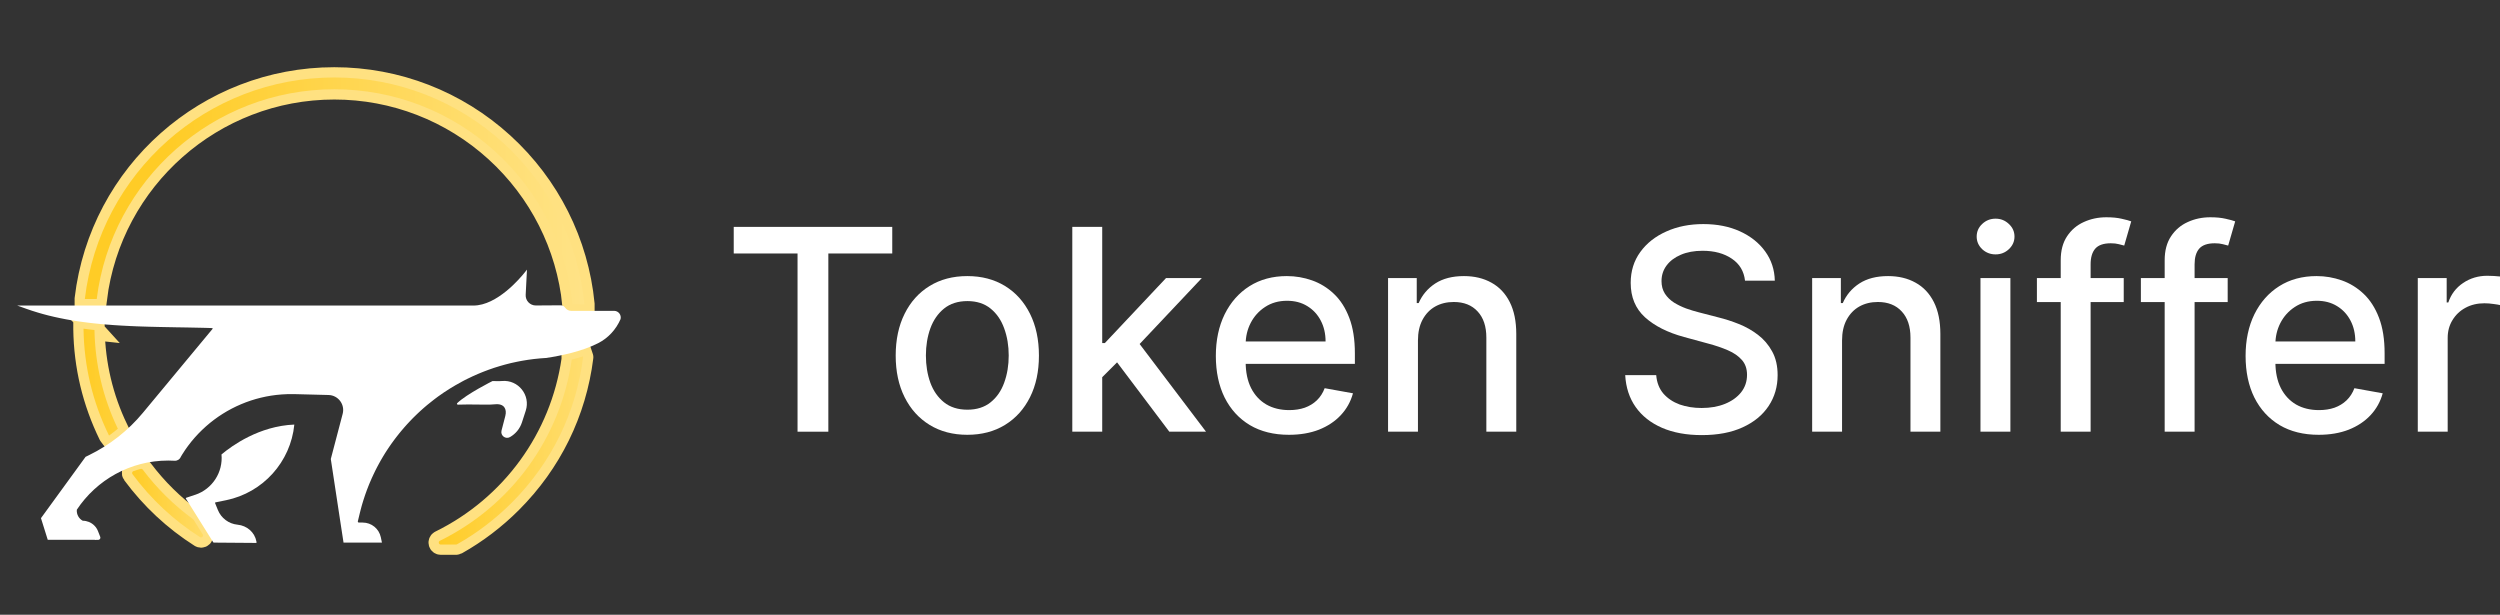
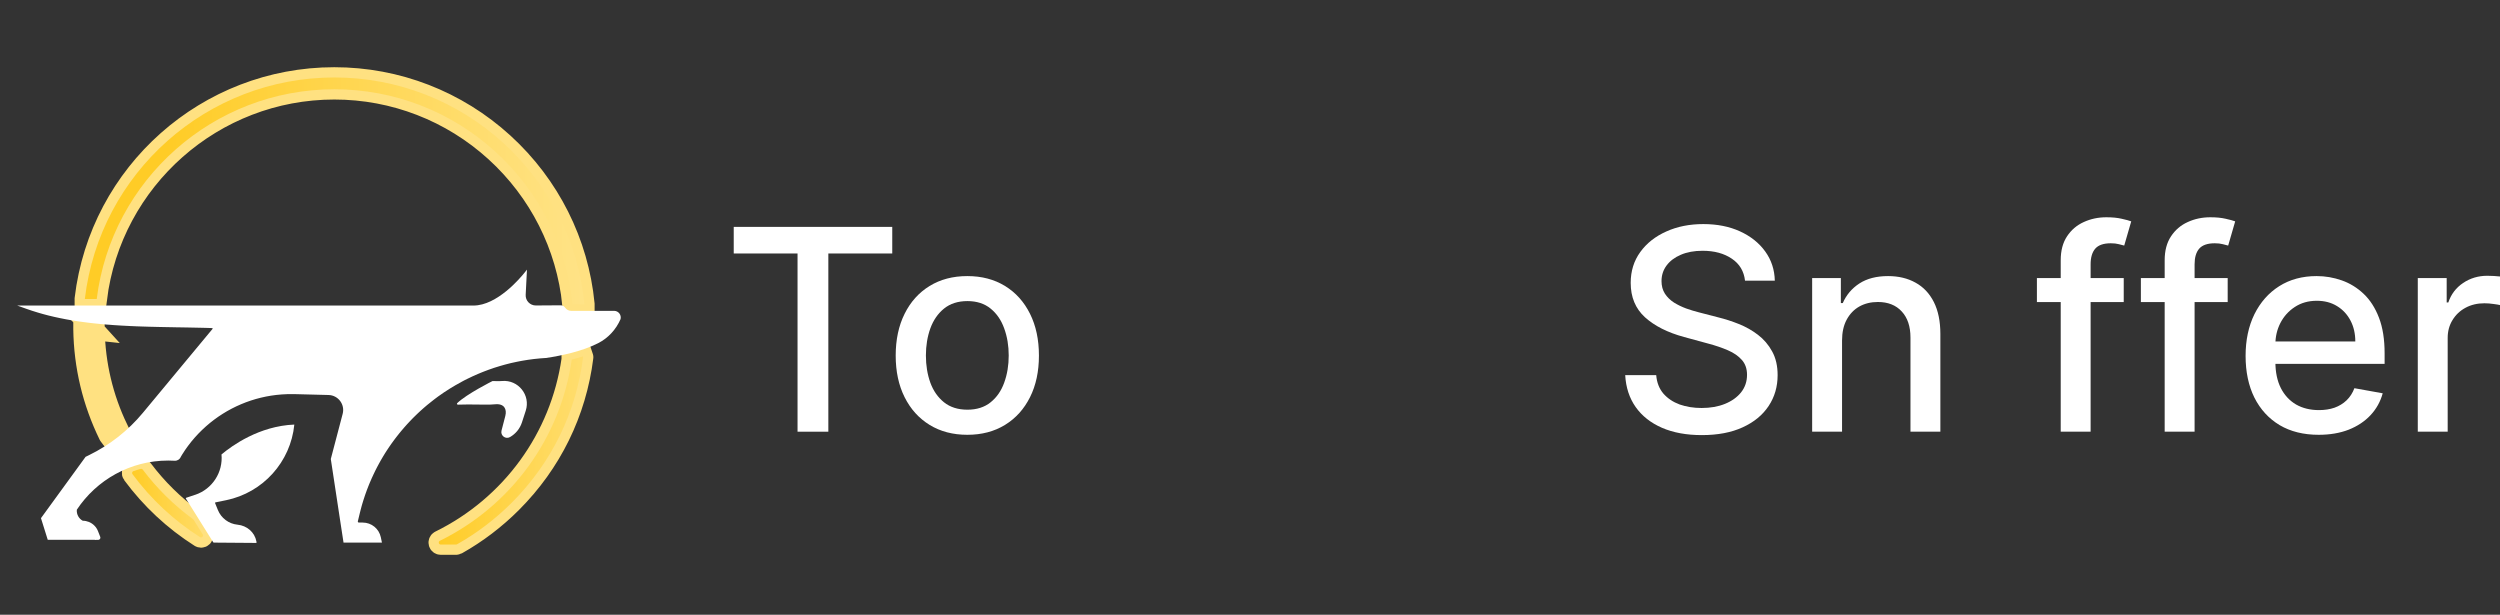
<svg xmlns="http://www.w3.org/2000/svg" width="122" height="30" viewBox="0 0 122 30" fill="none">
  <rect x="0" y="0" width="122" height="30" fill="#333333" stroke="none" />
  <path d="M35.806 12.37V11.072H43.542V12.37H40.423V21.067H38.92V12.37H35.806Z" fill="white" />
  <path d="M47.205 21.218C46.502 21.218 45.889 21.057 45.365 20.735C44.841 20.413 44.434 19.962 44.145 19.383C43.855 18.804 43.71 18.127 43.71 17.353C43.71 16.575 43.855 15.895 44.145 15.313C44.434 14.73 44.841 14.278 45.365 13.956C45.889 13.634 46.502 13.473 47.205 13.473C47.908 13.473 48.521 13.634 49.045 13.956C49.569 14.278 49.975 14.73 50.265 15.313C50.555 15.895 50.7 16.575 50.7 17.353C50.7 18.127 50.555 18.804 50.265 19.383C49.975 19.962 49.569 20.413 49.045 20.735C48.521 21.057 47.908 21.218 47.205 21.218ZM47.21 19.993C47.665 19.993 48.043 19.873 48.342 19.632C48.642 19.391 48.863 19.071 49.006 18.671C49.152 18.27 49.225 17.83 49.225 17.348C49.225 16.87 49.152 16.43 49.006 16.03C48.863 15.627 48.642 15.303 48.342 15.059C48.043 14.815 47.665 14.693 47.21 14.693C46.751 14.693 46.37 14.815 46.068 15.059C45.768 15.303 45.545 15.627 45.399 16.03C45.256 16.43 45.184 16.87 45.184 17.348C45.184 17.83 45.256 18.27 45.399 18.671C45.545 19.071 45.768 19.391 46.068 19.632C46.37 19.873 46.751 19.993 47.21 19.993Z" fill="white" />
-   <path d="M53.671 18.524L53.661 16.743H53.915L56.902 13.57H58.649L55.242 17.182H55.013L53.671 18.524ZM52.328 21.067V11.072H53.788V21.067H52.328ZM57.063 21.067L54.378 17.504L55.384 16.484L58.854 21.067H57.063Z" fill="white" />
-   <path d="M62.901 21.218C62.163 21.218 61.526 21.061 60.993 20.745C60.462 20.426 60.053 19.979 59.763 19.403C59.477 18.824 59.333 18.145 59.333 17.368C59.333 16.6 59.477 15.923 59.763 15.337C60.053 14.752 60.456 14.294 60.973 13.966C61.494 13.637 62.102 13.473 62.799 13.473C63.222 13.473 63.632 13.543 64.029 13.683C64.425 13.823 64.782 14.042 65.097 14.342C65.413 14.641 65.662 15.03 65.844 15.508C66.026 15.983 66.118 16.561 66.118 17.241V17.758H60.158V16.665H64.688C64.688 16.281 64.609 15.941 64.453 15.645C64.297 15.345 64.077 15.109 63.794 14.937C63.514 14.764 63.186 14.678 62.808 14.678C62.398 14.678 62.041 14.779 61.735 14.981C61.432 15.179 61.198 15.44 61.032 15.762C60.869 16.081 60.788 16.427 60.788 16.801V17.655C60.788 18.157 60.876 18.583 61.051 18.934C61.23 19.286 61.479 19.554 61.798 19.74C62.117 19.922 62.49 20.013 62.916 20.013C63.192 20.013 63.444 19.974 63.672 19.896C63.9 19.814 64.097 19.694 64.263 19.535C64.429 19.375 64.556 19.178 64.644 18.944L66.025 19.193C65.914 19.6 65.716 19.956 65.429 20.262C65.146 20.564 64.79 20.8 64.361 20.97C63.934 21.135 63.448 21.218 62.901 21.218Z" fill="white" />
-   <path d="M69.196 16.616V21.067H67.737V13.57H69.137V14.791H69.23C69.403 14.394 69.673 14.075 70.04 13.834C70.411 13.593 70.878 13.473 71.441 13.473C71.952 13.473 72.399 13.58 72.783 13.795C73.167 14.006 73.465 14.322 73.676 14.742C73.888 15.162 73.994 15.681 73.994 16.299V21.067H72.534V16.474C72.534 15.931 72.393 15.506 72.11 15.201C71.827 14.891 71.438 14.737 70.943 14.737C70.605 14.737 70.304 14.81 70.04 14.957C69.78 15.103 69.573 15.318 69.421 15.601C69.271 15.881 69.196 16.219 69.196 16.616Z" fill="white" />
  <path d="M85.157 13.697C85.105 13.235 84.89 12.877 84.513 12.624C84.135 12.367 83.66 12.238 83.088 12.238C82.678 12.238 82.323 12.303 82.024 12.433C81.724 12.56 81.492 12.736 81.326 12.96C81.163 13.182 81.082 13.434 81.082 13.717C81.082 13.954 81.137 14.159 81.248 14.332C81.361 14.504 81.51 14.649 81.692 14.766C81.877 14.88 82.076 14.976 82.287 15.054C82.499 15.129 82.702 15.191 82.897 15.24L83.873 15.493C84.192 15.572 84.519 15.677 84.854 15.811C85.189 15.944 85.5 16.12 85.787 16.338C86.073 16.556 86.304 16.826 86.48 17.148C86.659 17.47 86.748 17.856 86.748 18.305C86.748 18.871 86.602 19.373 86.309 19.813C86.019 20.252 85.598 20.599 85.045 20.852C84.495 21.106 83.829 21.233 83.049 21.233C82.3 21.233 81.653 21.114 81.106 20.877C80.559 20.639 80.132 20.302 79.822 19.866C79.513 19.427 79.343 18.907 79.31 18.305H80.823C80.852 18.666 80.969 18.967 81.174 19.208C81.383 19.445 81.648 19.622 81.97 19.74C82.295 19.853 82.652 19.91 83.039 19.91C83.465 19.91 83.844 19.844 84.176 19.71C84.511 19.574 84.775 19.385 84.967 19.144C85.159 18.9 85.255 18.615 85.255 18.29C85.255 17.994 85.17 17.752 85.001 17.563C84.835 17.374 84.609 17.218 84.322 17.094C84.039 16.971 83.719 16.862 83.361 16.767L82.18 16.445C81.379 16.227 80.745 15.907 80.276 15.484C79.811 15.061 79.578 14.501 79.578 13.805C79.578 13.229 79.735 12.726 80.047 12.297C80.359 11.867 80.782 11.534 81.316 11.296C81.85 11.055 82.451 10.935 83.122 10.935C83.799 10.935 84.396 11.054 84.913 11.291C85.433 11.529 85.844 11.856 86.143 12.272C86.442 12.685 86.598 13.16 86.611 13.697H85.157Z" fill="white" />
  <path d="M89.892 16.616V21.067H88.433V13.57H89.834V14.791H89.927C90.099 14.394 90.369 14.075 90.737 13.834C91.108 13.593 91.575 13.473 92.138 13.473C92.648 13.473 93.096 13.58 93.48 13.795C93.864 14.006 94.161 14.322 94.373 14.742C94.584 15.162 94.69 15.681 94.69 16.299V21.067H93.231V16.474C93.231 15.931 93.089 15.506 92.806 15.201C92.523 14.891 92.134 14.737 91.64 14.737C91.301 14.737 91 14.81 90.737 14.957C90.477 15.103 90.27 15.318 90.117 15.601C89.967 15.881 89.892 16.219 89.892 16.616Z" fill="white" />
-   <path d="M96.647 21.067V13.57H98.107V21.067H96.647ZM97.384 12.414C97.13 12.414 96.912 12.329 96.73 12.16C96.551 11.987 96.462 11.783 96.462 11.545C96.462 11.304 96.551 11.099 96.73 10.93C96.912 10.758 97.13 10.671 97.384 10.671C97.638 10.671 97.854 10.758 98.033 10.93C98.216 11.099 98.307 11.304 98.307 11.545C98.307 11.783 98.216 11.987 98.033 12.16C97.854 12.329 97.638 12.414 97.384 12.414Z" fill="white" />
  <path d="M103.638 13.57V14.742H99.401V13.57H103.638ZM100.563 21.067V12.702C100.563 12.233 100.665 11.844 100.87 11.535C101.075 11.223 101.347 10.99 101.685 10.837C102.024 10.681 102.391 10.603 102.788 10.603C103.081 10.603 103.332 10.627 103.54 10.676C103.748 10.722 103.903 10.764 104.004 10.803L103.662 11.984C103.594 11.965 103.506 11.942 103.398 11.916C103.291 11.887 103.161 11.872 103.008 11.872C102.653 11.872 102.4 11.96 102.247 12.136C102.097 12.311 102.022 12.565 102.022 12.897V21.067H100.563Z" fill="white" />
  <path d="M108.711 13.57V14.742H104.475V13.57H108.711ZM105.636 21.067V12.702C105.636 12.233 105.739 11.844 105.944 11.535C106.149 11.223 106.42 10.99 106.759 10.837C107.097 10.681 107.465 10.603 107.862 10.603C108.155 10.603 108.405 10.627 108.613 10.676C108.822 10.722 108.976 10.764 109.077 10.803L108.735 11.984C108.667 11.965 108.579 11.942 108.472 11.916C108.365 11.887 108.234 11.872 108.081 11.872C107.727 11.872 107.473 11.96 107.32 12.136C107.17 12.311 107.096 12.565 107.096 12.897V21.067H105.636Z" fill="white" />
  <path d="M113.152 21.218C112.414 21.218 111.778 21.061 111.244 20.745C110.714 20.426 110.304 19.979 110.014 19.403C109.728 18.824 109.585 18.145 109.585 17.368C109.585 16.6 109.728 15.923 110.014 15.337C110.304 14.752 110.707 14.294 111.225 13.966C111.745 13.637 112.354 13.473 113.05 13.473C113.473 13.473 113.883 13.543 114.28 13.683C114.677 13.823 115.033 14.042 115.349 14.342C115.664 14.641 115.913 15.03 116.095 15.508C116.278 15.983 116.369 16.561 116.369 17.241V17.758H110.41V16.665H114.939C114.939 16.281 114.861 15.941 114.705 15.645C114.548 15.345 114.329 15.109 114.046 14.937C113.766 14.764 113.437 14.678 113.06 14.678C112.65 14.678 112.292 14.779 111.986 14.981C111.683 15.179 111.449 15.44 111.283 15.762C111.12 16.081 111.039 16.427 111.039 16.801V17.655C111.039 18.157 111.127 18.583 111.303 18.934C111.482 19.286 111.731 19.554 112.049 19.74C112.368 19.922 112.741 20.013 113.167 20.013C113.444 20.013 113.696 19.974 113.924 19.896C114.151 19.814 114.348 19.694 114.514 19.535C114.68 19.375 114.807 19.178 114.895 18.944L116.276 19.193C116.165 19.6 115.967 19.956 115.681 20.262C115.398 20.564 115.041 20.8 114.612 20.97C114.186 21.135 113.699 21.218 113.152 21.218Z" fill="white" />
  <path d="M117.988 21.067V13.57H119.398V14.761H119.477C119.613 14.358 119.854 14.041 120.199 13.81C120.547 13.575 120.941 13.458 121.38 13.458C121.471 13.458 121.579 13.461 121.702 13.468C121.829 13.474 121.928 13.483 122 13.492V14.888C121.941 14.872 121.837 14.854 121.688 14.835C121.538 14.812 121.388 14.8 121.238 14.8C120.894 14.8 120.586 14.873 120.316 15.02C120.049 15.163 119.838 15.363 119.682 15.62C119.525 15.874 119.447 16.164 119.447 16.489V21.067H117.988Z" fill="white" />
  <g clip-path="url(#clip0_12178_8240)">
    <path d="M9.445 25.362C9.439 25.352 9.43 25.343 9.42 25.335C8.487 24.653 7.661 23.839 6.965 22.916C6.941 22.885 6.9 22.871 6.863 22.882C6.743 22.914 6.625 22.951 6.511 22.991C6.482 23.001 6.46 23.024 6.451 23.053C6.442 23.082 6.447 23.114 6.465 23.138C7.369 24.361 8.478 25.395 9.76 26.211C9.776 26.222 9.794 26.226 9.812 26.226C9.837 26.226 9.862 26.216 9.88 26.198C9.912 26.166 9.918 26.116 9.894 26.079L9.446 25.361L9.445 25.362Z" stroke="#FFE181" />
    <path d="M4.72 14.591C5.446 8.756 10.428 4.357 16.315 4.357C19.225 4.357 22.014 5.437 24.171 7.399C26.31 9.346 27.648 11.991 27.939 14.85H28.517C28.517 14.85 28.517 14.843 28.517 14.84C28.223 11.828 26.822 9.038 24.572 6.985C22.308 4.918 19.375 3.78 16.315 3.78C10.109 3.78 4.875 8.423 4.141 14.58C4.141 14.584 4.141 14.587 4.141 14.591H4.72Z" stroke="#FFE181" />
    <path d="M4.588 16.102C4.551 16.098 4.515 16.093 4.479 16.09L4.395 16.08C4.363 16.076 4.329 16.072 4.297 16.068C4.26 16.064 4.224 16.059 4.188 16.054L4.101 16.043C4.093 16.042 4.086 16.041 4.077 16.04C4.077 16.045 4.076 16.049 4.076 16.054C4.101 17.87 4.518 19.615 5.314 21.242C5.316 21.247 5.319 21.251 5.322 21.255C5.469 21.149 5.612 21.039 5.751 20.922C5.026 19.41 4.642 17.788 4.61 16.103C4.602 16.102 4.594 16.102 4.586 16.1L4.588 16.102Z" stroke="#FFE181" />
    <path d="M27.901 17.549C27.353 21.373 24.95 24.677 21.465 26.391C21.425 26.411 21.403 26.456 21.414 26.5C21.424 26.543 21.462 26.574 21.507 26.574H22.256C22.272 26.574 22.288 26.57 22.303 26.562C23.275 26.015 24.172 25.333 24.969 24.536C26.91 22.595 28.116 20.138 28.456 17.431C28.458 17.417 28.456 17.404 28.451 17.39C28.268 17.449 28.083 17.502 27.901 17.548V17.549Z" stroke="#FFE181" />
    <path d="M22.883 19.738L23.74 19.746C23.88 19.747 24.019 19.742 24.158 19.729C24.613 19.684 24.742 19.974 24.66 20.295L24.474 21.013C24.412 21.255 24.671 21.453 24.888 21.329C25.165 21.171 25.372 20.916 25.471 20.613L25.655 20.046C25.904 19.282 25.288 18.524 24.503 18.593C24.421 18.6 24.338 18.601 24.256 18.599L24.035 18.595C24.035 18.595 22.773 19.226 22.311 19.674C22.284 19.701 22.305 19.747 22.343 19.747L22.882 19.737L22.883 19.738Z" fill="white" />
    <path d="M9.524 24.145L9.085 24.292C9.069 24.297 9.062 24.316 9.071 24.33L10.407 26.466C10.411 26.474 10.42 26.479 10.428 26.479L12.496 26.495C12.512 26.495 12.524 26.481 12.521 26.465L12.513 26.424C12.429 25.972 12.049 25.649 11.592 25.605C11.165 25.563 10.795 25.288 10.633 24.889L10.496 24.551C10.49 24.536 10.498 24.52 10.514 24.516L11.034 24.41C12.839 24.04 14.183 22.537 14.363 20.719C12.651 20.787 11.319 21.749 10.809 22.177C10.89 23.04 10.368 23.865 9.524 24.147V24.145Z" fill="white" />
    <path d="M9.445 25.362C9.439 25.352 9.43 25.343 9.42 25.335C8.487 24.653 7.661 23.839 6.965 22.916C6.941 22.885 6.9 22.871 6.863 22.882C6.743 22.914 6.625 22.951 6.511 22.991C6.482 23.001 6.46 23.024 6.451 23.053C6.442 23.082 6.447 23.114 6.465 23.138C7.369 24.361 8.478 25.395 9.76 26.211C9.776 26.222 9.794 26.226 9.812 26.226C9.837 26.226 9.862 26.216 9.88 26.198C9.912 26.166 9.918 26.116 9.894 26.079L9.446 25.361L9.445 25.362Z" fill="url(#paint0_linear_12178_8240)" />
    <path d="M4.72 14.591C5.446 8.756 10.428 4.357 16.315 4.357C19.225 4.357 22.014 5.437 24.171 7.399C26.31 9.346 27.648 11.991 27.939 14.85H28.517C28.517 14.85 28.517 14.843 28.517 14.84C28.223 11.828 26.822 9.038 24.572 6.985C22.308 4.918 19.375 3.78 16.315 3.78C10.109 3.78 4.875 8.423 4.141 14.58C4.141 14.584 4.141 14.587 4.141 14.591H4.72Z" fill="url(#paint1_linear_12178_8240)" />
-     <path d="M4.588 16.102C4.551 16.098 4.515 16.093 4.479 16.09L4.395 16.08C4.363 16.076 4.329 16.072 4.297 16.068C4.26 16.064 4.224 16.059 4.188 16.054L4.101 16.043C4.093 16.042 4.086 16.041 4.077 16.04C4.077 16.045 4.076 16.049 4.076 16.054C4.101 17.87 4.518 19.615 5.314 21.242C5.316 21.247 5.319 21.251 5.322 21.255C5.469 21.149 5.612 21.039 5.751 20.922C5.026 19.41 4.642 17.788 4.61 16.103C4.602 16.102 4.594 16.102 4.586 16.1L4.588 16.102Z" fill="url(#paint2_linear_12178_8240)" />
    <path d="M27.901 17.549C27.353 21.373 24.95 24.677 21.465 26.391C21.425 26.411 21.403 26.456 21.414 26.5C21.424 26.543 21.462 26.574 21.507 26.574H22.256C22.272 26.574 22.288 26.57 22.303 26.562C23.275 26.015 24.172 25.333 24.969 24.536C26.91 22.595 28.116 20.138 28.456 17.431C28.458 17.417 28.456 17.404 28.451 17.39C28.268 17.449 28.083 17.502 27.901 17.548V17.549Z" fill="url(#paint3_linear_12178_8240)" />
    <path d="M29.966 15.17H27.88C27.764 15.17 27.652 15.119 27.587 15.024C27.584 15.021 27.582 15.017 27.579 15.014C27.576 15.01 27.573 15.005 27.569 15.001C27.565 14.996 27.561 14.991 27.556 14.987C27.552 14.983 27.549 14.979 27.544 14.975C27.54 14.971 27.535 14.967 27.53 14.962C27.526 14.959 27.521 14.955 27.518 14.953C27.512 14.949 27.507 14.946 27.501 14.942C27.497 14.939 27.493 14.936 27.488 14.933C27.482 14.93 27.476 14.928 27.47 14.924C27.466 14.922 27.461 14.92 27.457 14.918C27.45 14.915 27.443 14.914 27.436 14.912C27.432 14.91 27.427 14.908 27.423 14.907C27.415 14.905 27.407 14.904 27.4 14.903C27.396 14.903 27.392 14.901 27.388 14.901C27.377 14.899 27.364 14.898 27.352 14.899L26.149 14.907C25.866 14.909 25.638 14.672 25.653 14.388L25.712 13.238L25.716 13.157L25.622 13.277C25.39 13.57 24.262 14.911 23.1 14.911H0.841L1.303 15.076C1.391 15.107 1.479 15.137 1.567 15.166C1.597 15.176 1.628 15.185 1.657 15.194C1.716 15.213 1.774 15.232 1.834 15.249C1.87 15.26 1.906 15.27 1.943 15.281C1.996 15.296 2.05 15.312 2.104 15.327C2.142 15.338 2.181 15.347 2.22 15.358C2.272 15.371 2.324 15.385 2.376 15.399C2.417 15.409 2.459 15.418 2.5 15.428C2.55 15.44 2.6 15.453 2.65 15.464C2.694 15.474 2.738 15.483 2.78 15.492C2.829 15.503 2.878 15.514 2.927 15.524C2.969 15.533 3.012 15.54 3.055 15.549C3.105 15.559 3.155 15.569 3.205 15.579C3.248 15.586 3.291 15.594 3.334 15.602C3.385 15.611 3.435 15.62 3.485 15.629C3.53 15.636 3.574 15.643 3.617 15.65C3.667 15.658 3.717 15.666 3.767 15.674C3.812 15.681 3.856 15.686 3.901 15.693C3.951 15.7 4.001 15.707 4.051 15.714C4.096 15.72 4.142 15.726 4.187 15.731C4.236 15.738 4.286 15.744 4.336 15.751C4.382 15.756 4.428 15.761 4.474 15.767C4.524 15.772 4.573 15.778 4.622 15.783C4.67 15.788 4.716 15.793 4.764 15.797C4.813 15.802 4.861 15.807 4.909 15.812C4.957 15.816 5.003 15.82 5.051 15.825C5.1 15.829 5.149 15.834 5.198 15.838C5.245 15.841 5.292 15.845 5.339 15.848C5.388 15.852 5.438 15.856 5.487 15.86C5.535 15.863 5.582 15.867 5.63 15.87C5.679 15.873 5.728 15.877 5.778 15.879C5.824 15.883 5.871 15.885 5.918 15.888C5.968 15.89 6.018 15.893 6.068 15.896C6.115 15.899 6.163 15.901 6.21 15.903C6.259 15.905 6.309 15.908 6.359 15.911C6.408 15.913 6.456 15.915 6.504 15.917C6.552 15.919 6.601 15.922 6.649 15.924C6.698 15.925 6.746 15.927 6.795 15.929C6.843 15.931 6.892 15.932 6.941 15.934C6.989 15.935 7.037 15.937 7.085 15.938C7.134 15.94 7.183 15.941 7.232 15.943C7.28 15.944 7.329 15.945 7.378 15.947C7.426 15.948 7.474 15.949 7.523 15.95C7.571 15.952 7.62 15.953 7.669 15.954C7.717 15.955 7.765 15.956 7.813 15.957C7.863 15.958 7.915 15.959 7.965 15.96C8.011 15.961 8.057 15.962 8.103 15.963C8.158 15.964 8.213 15.964 8.269 15.966C8.311 15.966 8.352 15.967 8.393 15.968C8.454 15.97 8.515 15.97 8.576 15.972C8.642 15.973 8.708 15.974 8.774 15.975C8.836 15.976 8.898 15.977 8.961 15.978C9 15.979 9.038 15.979 9.077 15.98C9.134 15.981 9.191 15.982 9.248 15.983C9.291 15.984 9.333 15.985 9.376 15.986C9.428 15.987 9.48 15.988 9.532 15.989C9.577 15.989 9.621 15.991 9.665 15.992C9.715 15.993 9.765 15.995 9.815 15.995C9.86 15.996 9.905 15.998 9.949 15.998C9.998 16 10.048 16.001 10.097 16.002C10.142 16.004 10.186 16.005 10.23 16.006C10.271 16.007 10.311 16.009 10.352 16.01C10.374 16.011 10.384 16.036 10.37 16.052L6.974 20.144C6.256 21.01 5.362 21.713 4.352 22.207L4.181 22.291L4.176 22.294L4.172 22.299L3.225 23.601L1.999 25.286L2.003 25.298L2.324 26.323L2.329 26.341H4.627L4.629 26.349L4.747 26.345H4.791C4.8 26.346 4.809 26.345 4.818 26.342H4.844L4.821 26.341C4.88 26.325 4.916 26.261 4.892 26.2L4.782 25.919C4.702 25.715 4.543 25.558 4.35 25.476L4.348 25.471C4.345 25.471 4.341 25.471 4.338 25.471C4.244 25.433 4.143 25.412 4.038 25.412C3.845 25.31 3.73 25.096 3.749 24.88C3.75 24.875 3.752 24.871 3.753 24.867C4.712 23.426 6.35 22.475 8.211 22.475C8.316 22.475 8.42 22.479 8.524 22.484C8.653 22.492 8.773 22.417 8.821 22.297C8.842 22.261 8.863 22.225 8.884 22.19C8.909 22.15 8.935 22.111 8.961 22.072C8.983 22.038 9.004 22.003 9.027 21.969C9.054 21.93 9.082 21.892 9.109 21.853C9.132 21.82 9.155 21.788 9.179 21.756C9.208 21.717 9.238 21.68 9.268 21.642C9.291 21.611 9.315 21.579 9.339 21.549C9.371 21.511 9.403 21.474 9.435 21.436C9.459 21.408 9.483 21.379 9.507 21.351C9.541 21.312 9.577 21.274 9.612 21.237C9.635 21.212 9.658 21.185 9.683 21.16C9.723 21.119 9.764 21.08 9.804 21.039C9.824 21.019 9.845 20.998 9.865 20.978C9.928 20.918 9.991 20.86 10.055 20.803C11.072 19.904 12.365 19.35 13.744 19.249C13.949 19.233 14.156 19.228 14.365 19.233L16.032 19.276C16.505 19.288 16.843 19.738 16.722 20.196L16.144 22.395C16.144 22.398 16.144 22.402 16.144 22.405L16.602 25.419L16.761 26.458L16.764 26.48H18.639L18.584 26.218C18.496 25.8 18.128 25.501 17.701 25.501H17.512C17.48 25.501 17.455 25.47 17.463 25.438L17.55 25.076C17.566 25.009 17.582 24.942 17.6 24.877C17.607 24.848 17.615 24.819 17.623 24.791C17.633 24.754 17.642 24.716 17.653 24.679C17.66 24.655 17.668 24.631 17.674 24.607C17.687 24.566 17.698 24.525 17.711 24.484C17.718 24.461 17.725 24.439 17.732 24.417C17.746 24.375 17.759 24.332 17.773 24.29C17.782 24.261 17.792 24.232 17.802 24.202C17.814 24.168 17.825 24.133 17.837 24.099C17.848 24.068 17.86 24.037 17.871 24.006C17.882 23.974 17.894 23.941 17.906 23.908C17.916 23.882 17.926 23.856 17.937 23.829C17.951 23.793 17.964 23.756 17.979 23.72C17.992 23.689 18.005 23.658 18.017 23.626C18.03 23.596 18.042 23.565 18.055 23.535C18.068 23.503 18.082 23.472 18.096 23.442C18.109 23.411 18.122 23.38 18.135 23.35C18.148 23.323 18.16 23.297 18.172 23.27C18.187 23.236 18.203 23.201 18.219 23.168C18.231 23.14 18.245 23.114 18.258 23.087C18.274 23.054 18.289 23.021 18.305 22.988C18.319 22.96 18.333 22.932 18.348 22.903C18.364 22.873 18.379 22.841 18.395 22.811C18.411 22.78 18.427 22.752 18.443 22.721C18.458 22.692 18.474 22.664 18.489 22.635C18.505 22.606 18.521 22.577 18.537 22.548C18.553 22.52 18.569 22.491 18.585 22.462C18.602 22.432 18.62 22.402 18.637 22.373C18.653 22.346 18.669 22.318 18.685 22.291C18.703 22.261 18.721 22.232 18.739 22.202C18.756 22.175 18.772 22.148 18.788 22.122C18.806 22.094 18.824 22.067 18.841 22.039C18.859 22.011 18.877 21.983 18.895 21.956C18.912 21.93 18.93 21.904 18.947 21.878C18.966 21.849 18.985 21.821 19.004 21.793C19.022 21.767 19.04 21.742 19.057 21.717C19.077 21.688 19.097 21.66 19.117 21.631C19.136 21.606 19.154 21.58 19.173 21.555C19.193 21.527 19.212 21.5 19.233 21.472C19.252 21.447 19.271 21.422 19.29 21.397C19.311 21.37 19.33 21.342 19.352 21.316C19.371 21.292 19.39 21.267 19.409 21.243C19.43 21.216 19.451 21.189 19.473 21.162C19.494 21.137 19.514 21.112 19.535 21.087C19.556 21.062 19.576 21.036 19.598 21.011C19.619 20.985 19.641 20.96 19.663 20.935C19.683 20.91 19.704 20.886 19.725 20.862C19.746 20.839 19.767 20.815 19.788 20.791C19.81 20.766 19.832 20.741 19.855 20.716C19.876 20.692 19.898 20.669 19.92 20.646C19.942 20.622 19.965 20.597 19.988 20.573C20.01 20.549 20.033 20.526 20.055 20.503C20.078 20.479 20.1 20.455 20.123 20.432C20.146 20.409 20.169 20.386 20.192 20.363C20.215 20.34 20.238 20.317 20.261 20.295C20.284 20.271 20.308 20.25 20.331 20.227C20.355 20.204 20.378 20.181 20.402 20.159C20.426 20.137 20.451 20.114 20.474 20.092C20.498 20.07 20.521 20.049 20.545 20.027C20.569 20.005 20.594 19.983 20.619 19.961C20.643 19.94 20.667 19.918 20.691 19.897C20.715 19.876 20.74 19.855 20.765 19.834C20.79 19.813 20.815 19.791 20.841 19.769C20.909 19.713 20.977 19.658 21.047 19.604C21.082 19.576 21.118 19.548 21.154 19.52C21.174 19.504 21.194 19.488 21.214 19.473C21.269 19.431 21.324 19.39 21.38 19.349C21.749 19.081 22.137 18.841 22.539 18.626C22.579 18.605 22.619 18.582 22.659 18.561C22.713 18.533 22.768 18.506 22.824 18.479C22.868 18.457 22.912 18.437 22.956 18.416C22.997 18.396 23.038 18.377 23.079 18.357C23.122 18.337 23.166 18.319 23.209 18.3C23.25 18.281 23.292 18.262 23.334 18.245C23.377 18.226 23.42 18.209 23.464 18.191C23.507 18.174 23.549 18.155 23.593 18.139C23.637 18.122 23.682 18.105 23.727 18.088C23.769 18.072 23.812 18.055 23.855 18.04C23.901 18.023 23.947 18.008 23.994 17.992C24.036 17.977 24.078 17.963 24.12 17.948C24.167 17.933 24.214 17.919 24.262 17.904C24.304 17.891 24.346 17.877 24.389 17.865C24.436 17.851 24.483 17.838 24.531 17.824C24.574 17.812 24.617 17.799 24.66 17.788C24.708 17.775 24.756 17.763 24.804 17.751C24.848 17.74 24.891 17.729 24.934 17.718C24.983 17.707 25.033 17.697 25.082 17.686C25.125 17.676 25.168 17.666 25.211 17.658C25.259 17.647 25.309 17.639 25.357 17.629C25.402 17.621 25.446 17.612 25.49 17.604C25.538 17.595 25.587 17.588 25.636 17.58C25.681 17.573 25.727 17.565 25.772 17.558C25.821 17.551 25.871 17.545 25.921 17.538C25.966 17.533 26.011 17.526 26.056 17.52C26.11 17.514 26.164 17.509 26.217 17.504C26.259 17.499 26.301 17.495 26.343 17.491C26.403 17.486 26.464 17.482 26.525 17.477C26.56 17.475 26.596 17.472 26.631 17.47C26.637 17.47 26.642 17.47 26.648 17.469C27.389 17.359 28.398 17.148 29.184 16.75C29.677 16.501 30.064 16.081 30.283 15.573C30.334 15.367 30.179 15.169 29.967 15.169L29.966 15.17Z" fill="white" />
  </g>
  <defs>
    <linearGradient id="paint0_linear_12178_8240" x1="6.447" y1="24.553" x2="18.065" y2="24.553" gradientUnits="userSpaceOnUse">
      <stop stop-color="#FFCC26" />
      <stop offset="1" stop-color="white" />
    </linearGradient>
    <linearGradient id="paint1_linear_12178_8240" x1="8.119" y1="9.315" x2="53.864" y2="9.315" gradientUnits="userSpaceOnUse">
      <stop stop-color="#FFCC26" />
      <stop offset="1" stop-color="white" />
    </linearGradient>
    <linearGradient id="paint2_linear_12178_8240" x1="4.076" y1="18.648" x2="23.523" y2="18.648" gradientUnits="userSpaceOnUse">
      <stop stop-color="#FFCC26" />
      <stop offset="1" stop-color="white" />
    </linearGradient>
    <linearGradient id="paint3_linear_12178_8240" x1="21.411" y1="21.983" x2="42.266" y2="21.983" gradientUnits="userSpaceOnUse">
      <stop stop-color="#FFCC26" />
      <stop offset="1" stop-color="white" />
    </linearGradient>
    <clipPath id="clip0_12178_8240">
      <rect width="29.451" height="29.451" fill="white" transform="translate(0.841 0.451)" />
    </clipPath>
  </defs>
</svg>